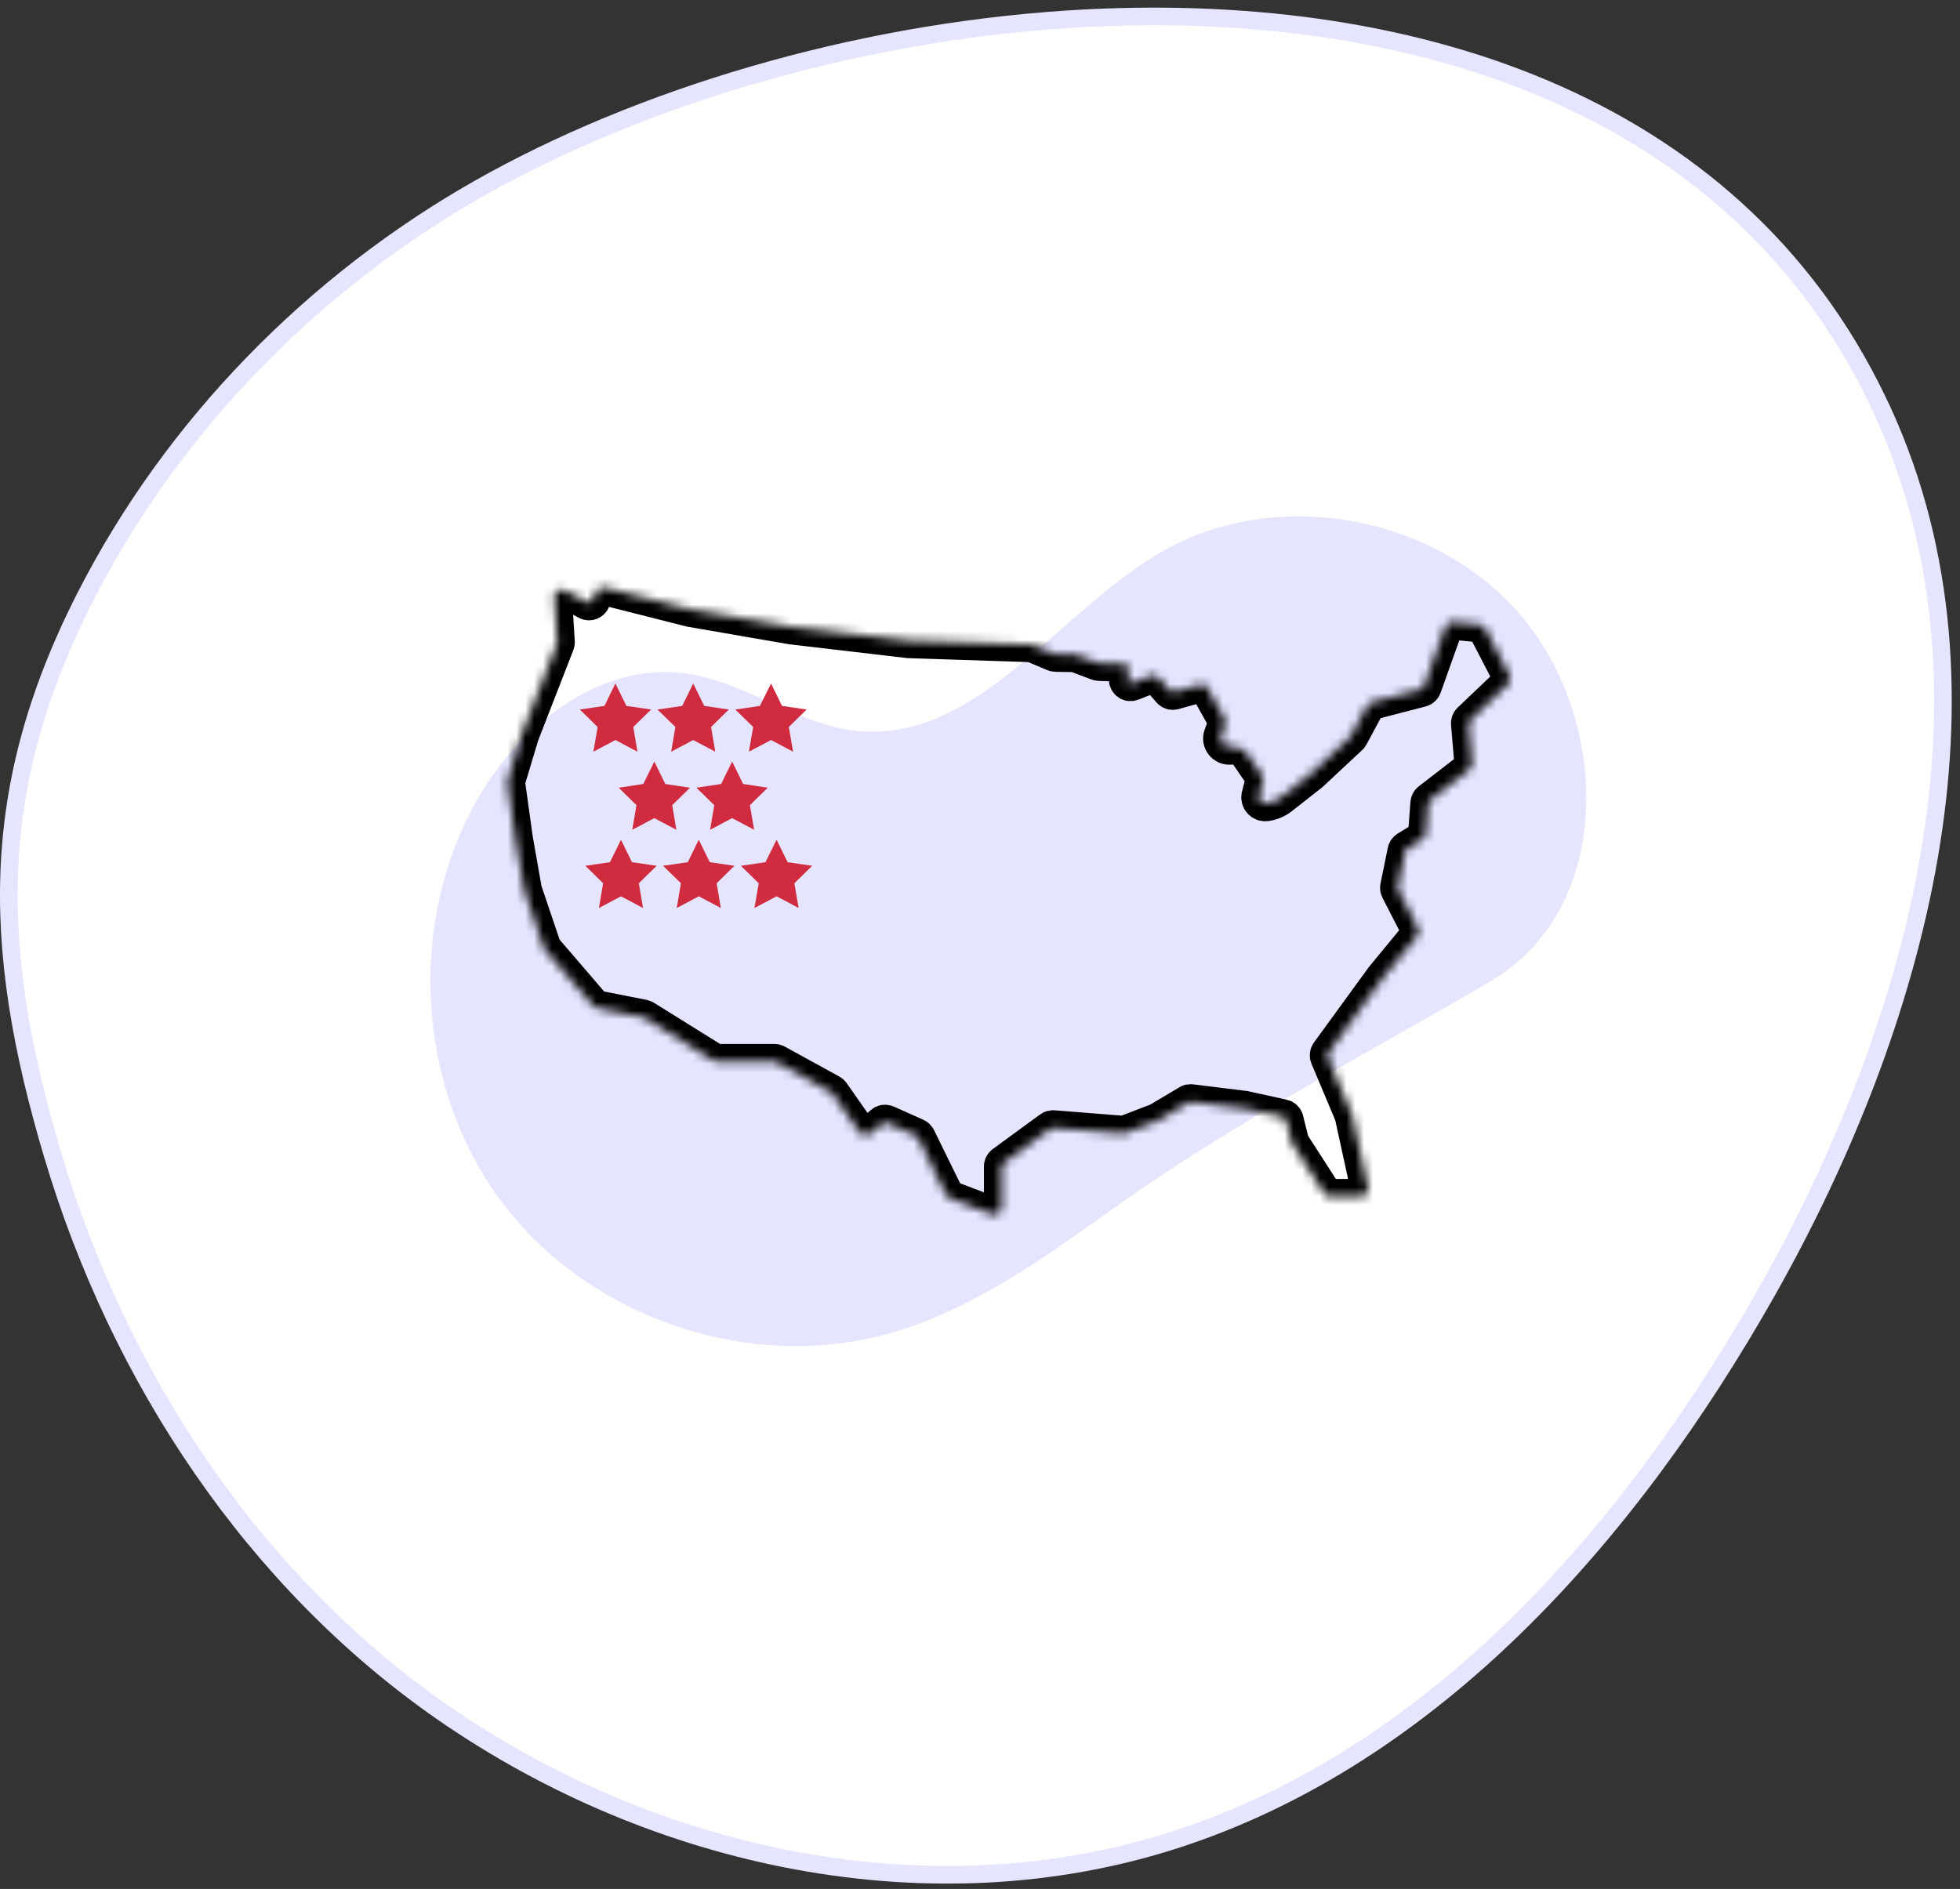
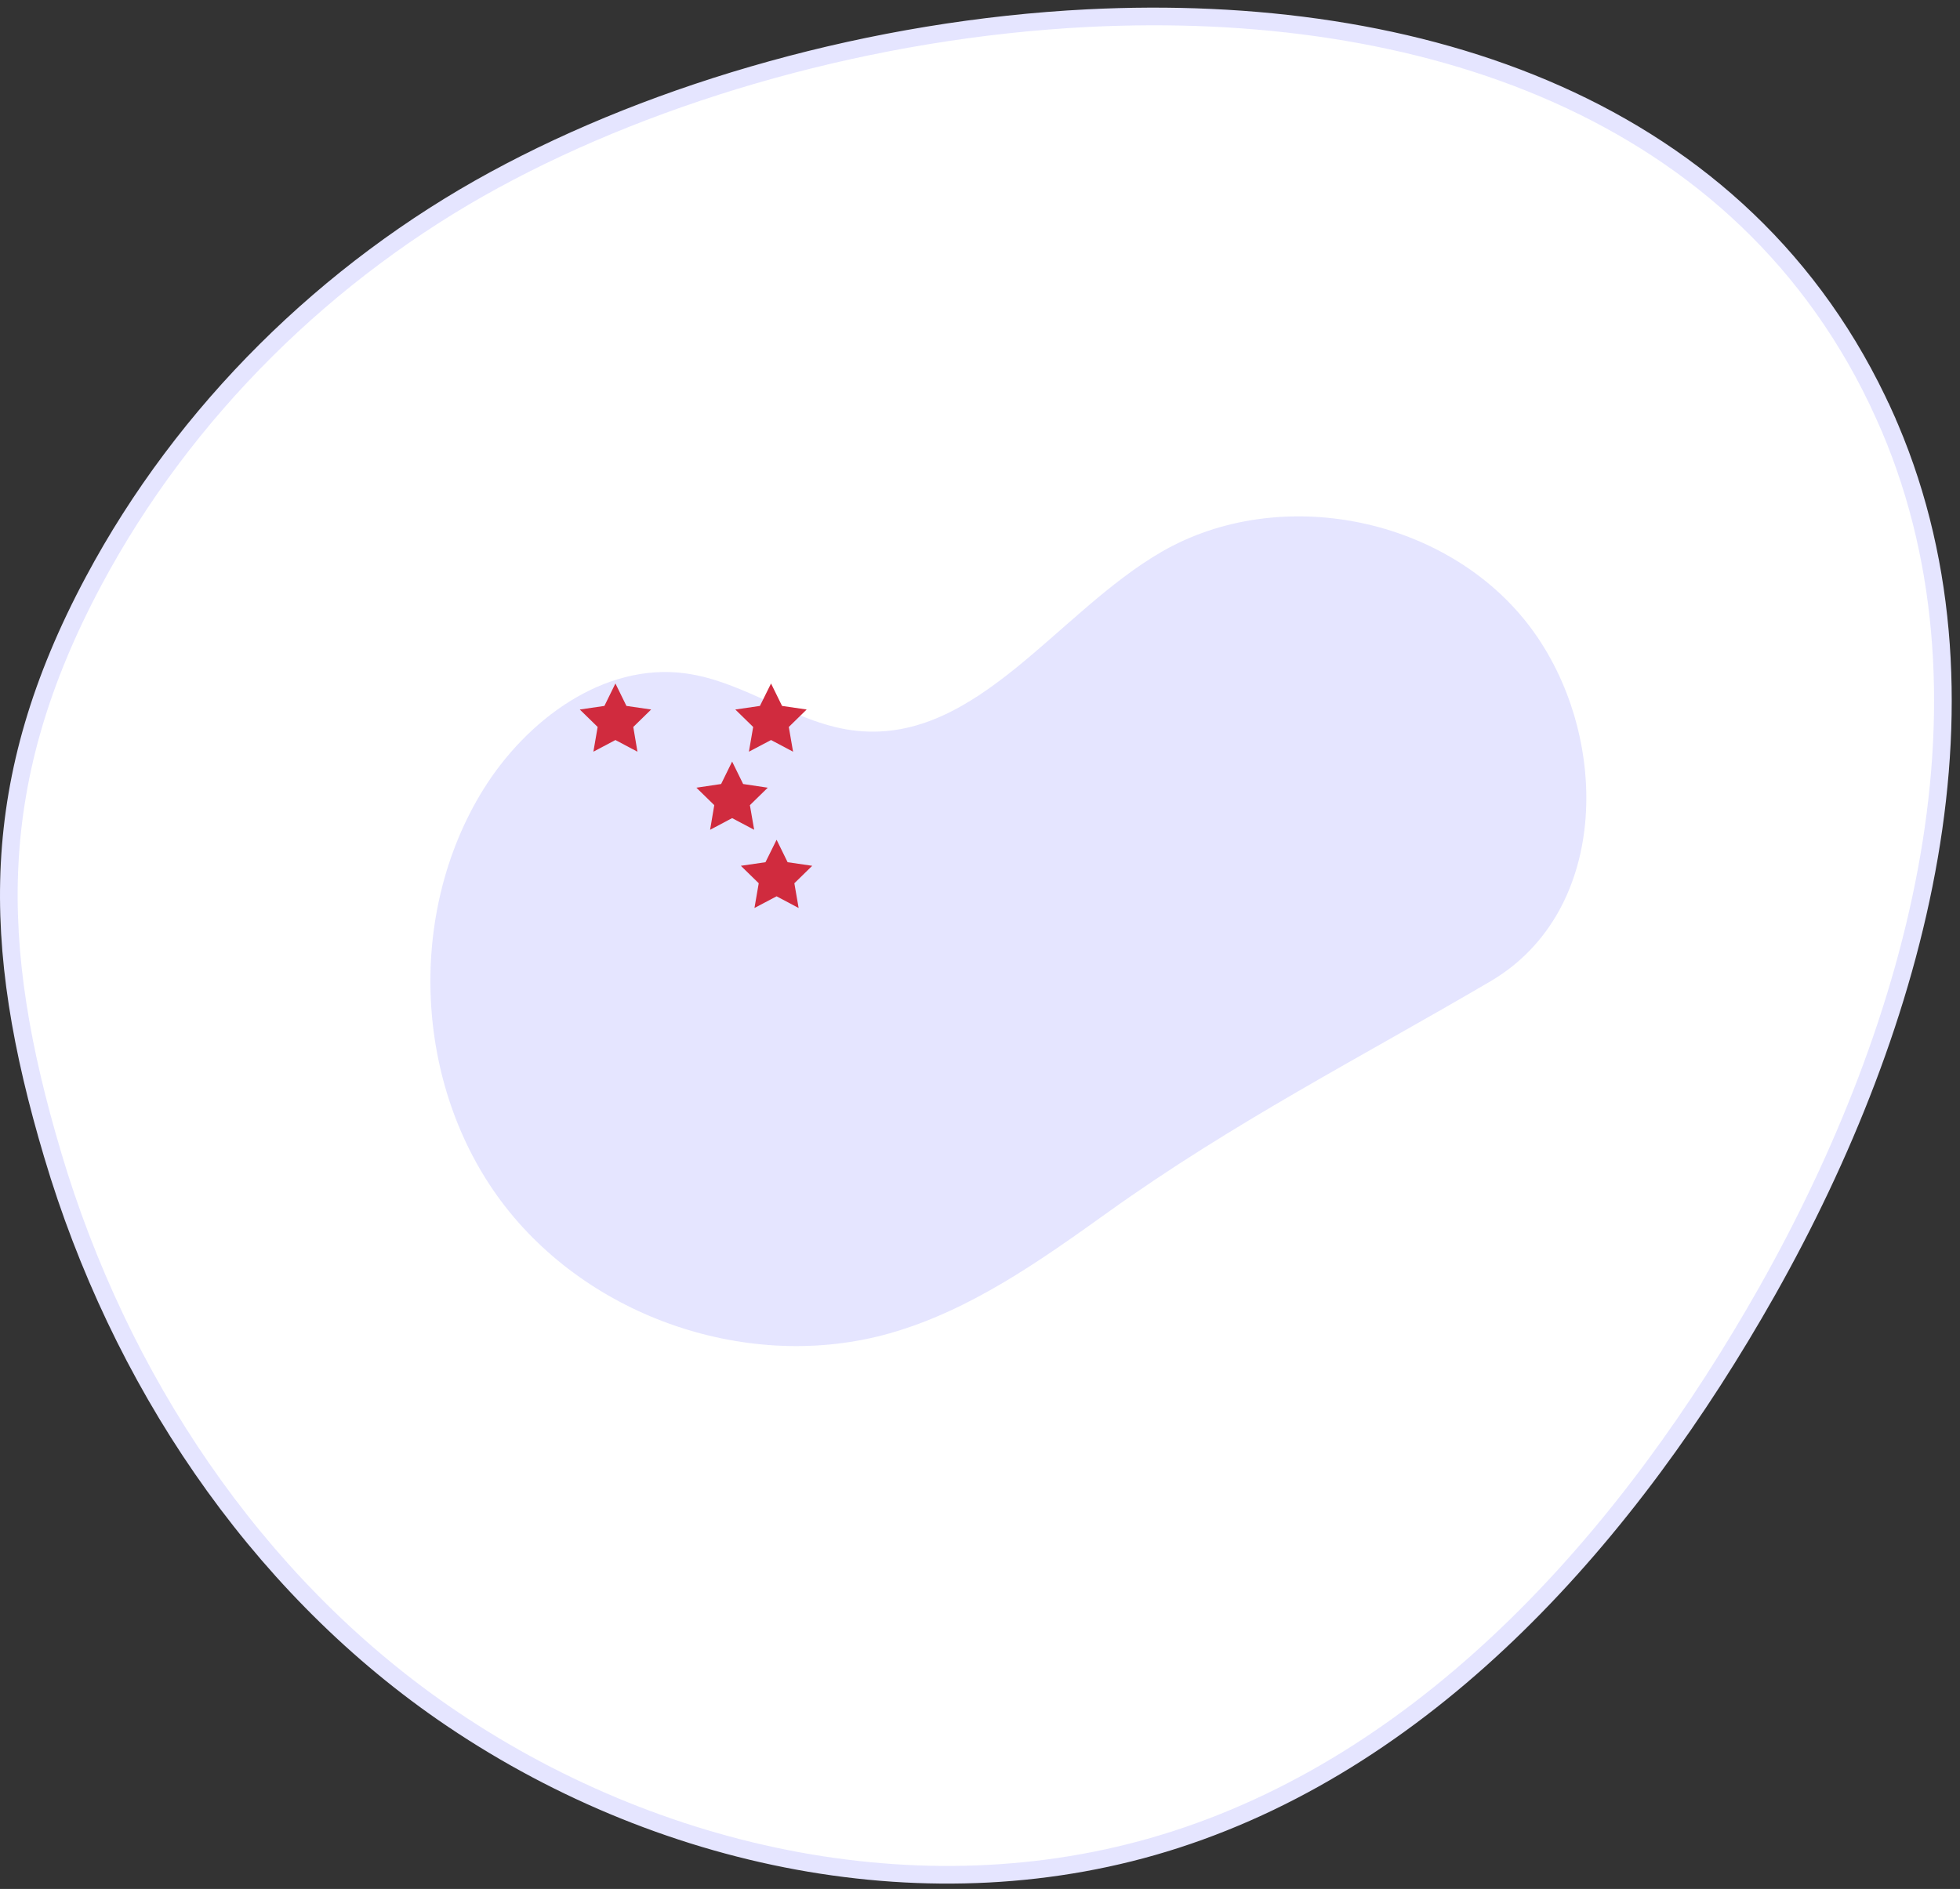
<svg xmlns="http://www.w3.org/2000/svg" width="222" height="214" viewBox="0 0 222 214" fill="none">
  <rect x="0" y="0" width="222" height="214" fill="#333333" stroke="none" />
  <path d="M56.019 20.372L56.019 20.372C74.531 10.293 98.875 3.282 123.198 2.055C160.608 0.178 197.586 11.971 213.405 46.972L214.316 46.561L213.405 46.972C227.574 78.318 217.231 116.024 200.171 146.25C184.635 173.758 162.418 198.949 133.169 208.405C105.538 217.338 74.297 210.727 50.186 194.031C28.798 179.201 13.497 156.165 5.978 130.873L5.978 130.872C2.398 118.858 0.552 108.243 1.093 97.823C1.634 87.414 4.56 77.141 10.607 65.822L10.607 65.822C20.902 46.54 37.163 30.628 56.019 20.372Z" fill="white" stroke="#E5E5FF" stroke-width="2" />
  <path d="M173.349 71.082C163.997 58.619 145.033 54.733 131.566 62.518C119.718 69.376 110.68 84.178 97.078 82.8C90.266 82.11 84.454 77.218 77.664 76.291C68.413 75.026 59.622 81.546 54.699 89.511C46.043 103.556 46.908 122.912 56.789 136.12C66.671 149.329 84.926 155.532 100.754 151.058C109.859 148.482 117.773 142.866 125.473 137.352C139.727 127.138 154.06 119.827 168.819 111.172C182.488 103.149 182.376 83.116 173.349 71.082Z" fill="#E5E5FF" />
  <mask id="path-3-inside-1_32_1559" fill="white">
-     <path d="M138.715 81.523C138.906 81.873 138.603 82.619 138.333 83.319C138.074 83.997 138.636 84.709 139.356 84.63C140.143 84.528 140.918 84.89 141.368 85.545L142.931 87.828C143.066 88.02 143.11 88.268 143.043 88.494L142.616 90.155C142.492 90.641 142.897 91.105 143.392 91.037C144.01 90.958 144.594 90.709 145.089 90.325L148.439 87.692C148.439 87.692 148.461 87.681 148.473 87.67L152.924 83.511C152.924 83.511 152.991 83.444 153.014 83.398L154.858 79.963C154.97 79.76 155.15 79.613 155.363 79.557L160.973 78.099C161.119 78.065 161.231 77.952 161.287 77.817L163.716 71.003C163.839 70.653 164.188 70.427 164.559 70.472L167.594 70.777C167.864 70.8 168.1 70.969 168.235 71.207L170.977 76.506C171.146 76.834 171.079 77.218 170.82 77.478L166.481 81.613C166.38 81.704 166.335 81.839 166.346 81.975L166.728 86.483C166.751 86.754 166.627 87.025 166.413 87.195L161.928 90.664C161.827 90.743 161.76 90.856 161.748 90.992L161.49 94.438C161.467 94.698 161.321 94.935 161.108 95.07L159.354 96.144C159.253 96.212 159.174 96.313 159.152 96.438L158.32 100.505C158.297 100.607 158.32 100.709 158.365 100.799L160.613 105.172C160.759 105.466 160.725 105.816 160.512 106.065L156.611 110.799C156.611 110.799 156.6 110.81 156.6 110.822L150.44 119.285C150.35 119.409 150.327 119.578 150.384 119.725L153.126 126.245C153.126 126.245 153.16 126.335 153.171 126.392L154.959 134.584C155.026 134.889 154.914 135.205 154.666 135.397C154.52 135.522 154.318 135.567 154.127 135.567H150.665C150.395 135.567 150.136 135.431 149.979 135.194L146.382 129.612C146.337 129.533 146.303 129.454 146.269 129.364L145.651 126.866C145.606 126.697 145.482 126.573 145.314 126.539L140.885 125.567C140.885 125.567 140.862 125.567 140.84 125.567L134.904 124.833C134.803 124.821 134.702 124.833 134.623 124.889L131.206 126.923C131.206 126.923 131.127 126.968 131.082 126.979L127.485 128.358C127.373 128.403 127.249 128.414 127.137 128.403L119.29 127.782C119.178 127.782 119.077 127.804 118.987 127.872L113.625 131.793C113.512 131.883 113.434 132.019 113.445 132.154V136.81C113.456 137.081 113.333 137.329 113.108 137.476C112.973 137.578 112.804 137.623 112.647 137.623C112.546 137.623 112.456 137.612 112.355 137.567L107.6 135.759C107.408 135.691 107.251 135.544 107.161 135.363L103.991 128.9C103.946 128.81 103.867 128.731 103.766 128.686L100.428 127.194C100.27 127.126 100.079 127.149 99.956 127.262L98.562 128.448C98.393 128.595 98.157 128.663 97.932 128.64C97.707 128.606 97.505 128.482 97.37 128.301L94.256 123.85C94.211 123.793 94.166 123.748 94.099 123.714L87.927 120.324C87.86 120.29 87.793 120.268 87.714 120.268H81.194C81.048 120.268 80.902 120.211 80.767 120.132L72.999 115.296C72.999 115.296 72.898 115.251 72.853 115.24L67.648 114.211C67.469 114.177 67.311 114.087 67.187 113.951L61.724 107.59C61.657 107.511 61.601 107.421 61.567 107.319L59.408 100.935C59.408 100.935 59.386 100.856 59.375 100.811L58.329 94.867V94.833L57.486 88.766C57.475 88.653 57.486 88.528 57.509 88.415L59.038 83.319C59.038 83.319 59.06 83.252 59.071 83.218L63.073 72.935C63.096 72.879 63.107 72.811 63.107 72.743L62.781 67.647C62.758 67.354 62.904 67.071 63.152 66.913C63.399 66.755 63.714 66.743 63.972 66.879L66.502 68.224C66.738 68.348 67.03 68.246 67.131 67.998L67.525 67.037C67.682 66.664 68.087 66.461 68.469 66.563L78.294 69.049C78.294 69.049 78.316 69.049 78.328 69.049L89.692 71.015C89.692 71.015 89.704 71.015 89.715 71.015L102.912 72.563C102.912 72.563 102.934 72.563 102.946 72.563L116.716 73.014C116.817 73.014 116.907 73.037 117.008 73.071L119.403 74.077C119.403 74.077 119.515 74.111 119.571 74.111L121.662 74.144C121.752 74.144 121.842 74.167 121.932 74.201L124.326 75.105C124.326 75.105 124.416 75.127 124.473 75.139L127.159 75.24C127.44 75.24 127.699 75.41 127.834 75.647C127.969 75.896 127.98 76.19 127.834 76.438L127.654 76.766C127.451 77.139 127.822 77.557 128.216 77.399L130.318 76.574C130.633 76.45 131.004 76.54 131.229 76.8L132.499 78.269C132.611 78.404 132.791 78.449 132.96 78.404L135.939 77.579C136.175 77.512 136.422 77.557 136.613 77.692L138.726 81.466L138.715 81.523Z" />
-   </mask>
+     </mask>
  <path d="M138.715 81.523C138.906 81.873 138.603 82.619 138.333 83.319C138.074 83.997 138.636 84.709 139.356 84.63C140.143 84.528 140.918 84.89 141.368 85.545L142.931 87.828C143.066 88.02 143.11 88.268 143.043 88.494L142.616 90.155C142.492 90.641 142.897 91.105 143.392 91.037C144.01 90.958 144.594 90.709 145.089 90.325L148.439 87.692C148.439 87.692 148.461 87.681 148.473 87.67L152.924 83.511C152.924 83.511 152.991 83.444 153.014 83.398L154.858 79.963C154.97 79.76 155.15 79.613 155.363 79.557L160.973 78.099C161.119 78.065 161.231 77.952 161.287 77.817L163.716 71.003C163.839 70.653 164.188 70.427 164.559 70.472L167.594 70.777C167.864 70.8 168.1 70.969 168.235 71.207L170.977 76.506C171.146 76.834 171.079 77.218 170.82 77.478L166.481 81.613C166.38 81.704 166.335 81.839 166.346 81.975L166.728 86.483C166.751 86.754 166.627 87.025 166.413 87.195L161.928 90.664C161.827 90.743 161.76 90.856 161.748 90.992L161.49 94.438C161.467 94.698 161.321 94.935 161.108 95.07L159.354 96.144C159.253 96.212 159.174 96.313 159.152 96.438L158.32 100.505C158.297 100.607 158.32 100.709 158.365 100.799L160.613 105.172C160.759 105.466 160.725 105.816 160.512 106.065L156.611 110.799C156.611 110.799 156.6 110.81 156.6 110.822L150.44 119.285C150.35 119.409 150.327 119.578 150.384 119.725L153.126 126.245C153.126 126.245 153.16 126.335 153.171 126.392L154.959 134.584C155.026 134.889 154.914 135.205 154.666 135.397C154.52 135.522 154.318 135.567 154.127 135.567H150.665C150.395 135.567 150.136 135.431 149.979 135.194L146.382 129.612C146.337 129.533 146.303 129.454 146.269 129.364L145.651 126.866C145.606 126.697 145.482 126.573 145.314 126.539L140.885 125.567C140.885 125.567 140.862 125.567 140.84 125.567L134.904 124.833C134.803 124.821 134.702 124.833 134.623 124.889L131.206 126.923C131.206 126.923 131.127 126.968 131.082 126.979L127.485 128.358C127.373 128.403 127.249 128.414 127.137 128.403L119.29 127.782C119.178 127.782 119.077 127.804 118.987 127.872L113.625 131.793C113.512 131.883 113.434 132.019 113.445 132.154V136.81C113.456 137.081 113.333 137.329 113.108 137.476C112.973 137.578 112.804 137.623 112.647 137.623C112.546 137.623 112.456 137.612 112.355 137.567L107.6 135.759C107.408 135.691 107.251 135.544 107.161 135.363L103.991 128.9C103.946 128.81 103.867 128.731 103.766 128.686L100.428 127.194C100.27 127.126 100.079 127.149 99.956 127.262L98.562 128.448C98.393 128.595 98.157 128.663 97.932 128.64C97.707 128.606 97.505 128.482 97.37 128.301L94.256 123.85C94.211 123.793 94.166 123.748 94.099 123.714L87.927 120.324C87.86 120.29 87.793 120.268 87.714 120.268H81.194C81.048 120.268 80.902 120.211 80.767 120.132L72.999 115.296C72.999 115.296 72.898 115.251 72.853 115.24L67.648 114.211C67.469 114.177 67.311 114.087 67.187 113.951L61.724 107.59C61.657 107.511 61.601 107.421 61.567 107.319L59.408 100.935C59.408 100.935 59.386 100.856 59.375 100.811L58.329 94.867V94.833L57.486 88.766C57.475 88.653 57.486 88.528 57.509 88.415L59.038 83.319C59.038 83.319 59.06 83.252 59.071 83.218L63.073 72.935C63.096 72.879 63.107 72.811 63.107 72.743L62.781 67.647C62.758 67.354 62.904 67.071 63.152 66.913C63.399 66.755 63.714 66.743 63.972 66.879L66.502 68.224C66.738 68.348 67.03 68.246 67.131 67.998L67.525 67.037C67.682 66.664 68.087 66.461 68.469 66.563L78.294 69.049C78.294 69.049 78.316 69.049 78.328 69.049L89.692 71.015C89.692 71.015 89.704 71.015 89.715 71.015L102.912 72.563C102.912 72.563 102.934 72.563 102.946 72.563L116.716 73.014C116.817 73.014 116.907 73.037 117.008 73.071L119.403 74.077C119.403 74.077 119.515 74.111 119.571 74.111L121.662 74.144C121.752 74.144 121.842 74.167 121.932 74.201L124.326 75.105C124.326 75.105 124.416 75.127 124.473 75.139L127.159 75.24C127.44 75.24 127.699 75.41 127.834 75.647C127.969 75.896 127.98 76.19 127.834 76.438L127.654 76.766C127.451 77.139 127.822 77.557 128.216 77.399L130.318 76.574C130.633 76.45 131.004 76.54 131.229 76.8L132.499 78.269C132.611 78.404 132.791 78.449 132.96 78.404L135.939 77.579C136.175 77.512 136.422 77.557 136.613 77.692L138.726 81.466L138.715 81.523Z" stroke="black" stroke-width="4" stroke-linecap="round" stroke-linejoin="round" mask="url(#path-3-inside-1_32_1559)" />
-   <path d="M78.519 77.433L79.766 79.975L82.554 80.382L80.542 82.359L81.014 85.161L78.519 83.839L76.023 85.161L76.495 82.359L74.472 80.382L77.271 79.975L78.519 77.433Z" fill="#D02B3E" />
  <path d="M87.332 77.433L88.58 79.975L91.367 80.382L89.344 82.359L89.827 85.161L87.332 83.839L84.825 85.161L85.308 82.359L83.285 80.382L86.073 79.975L87.332 77.433Z" fill="#D02B3E" />
  <path d="M69.706 77.433L70.953 79.975L73.752 80.382L71.729 82.359L72.201 85.161L69.706 83.839L67.21 85.161L67.693 82.359L65.67 80.382L68.458 79.975L69.706 77.433Z" fill="#D02B3E" />
-   <path d="M79.148 95.138L80.396 97.681L83.184 98.088L81.172 100.065L81.644 102.867L79.148 101.545L76.653 102.867L77.125 100.065L75.101 98.088L77.9 97.681L79.148 95.138Z" fill="#D02B3E" />
  <path d="M87.961 95.138L89.209 97.681L91.997 98.088L89.973 100.065L90.457 102.867L87.961 101.545L85.454 102.867L85.938 100.065L83.914 98.088L86.702 97.681L87.961 95.138Z" fill="#D02B3E" />
-   <path d="M70.335 95.138L71.583 97.681L74.382 98.088L72.359 100.065L72.831 102.867L70.335 101.545L67.84 102.867L68.312 100.065L66.3 98.088L69.087 97.681L70.335 95.138Z" fill="#D02B3E" />
-   <path d="M82.925 86.28L84.173 88.822L86.961 89.24L84.937 91.218L85.421 94.008L82.925 92.686L80.43 94.008L80.902 91.218L78.878 89.24L81.677 88.822L82.925 86.28Z" fill="#D02B3E" />
-   <path d="M74.112 86.28L75.36 88.822L78.159 89.24L76.136 91.218L76.608 94.008L74.112 92.686L71.617 94.008L72.089 91.218L70.077 89.24L72.864 88.822L74.112 86.28Z" fill="#D02B3E" />
+   <path d="M82.925 86.28L84.173 88.822L86.961 89.24L84.937 91.218L85.421 94.008L82.925 92.686L80.43 94.008L80.902 91.218L78.878 89.24L81.677 88.822Z" fill="#D02B3E" />
</svg>